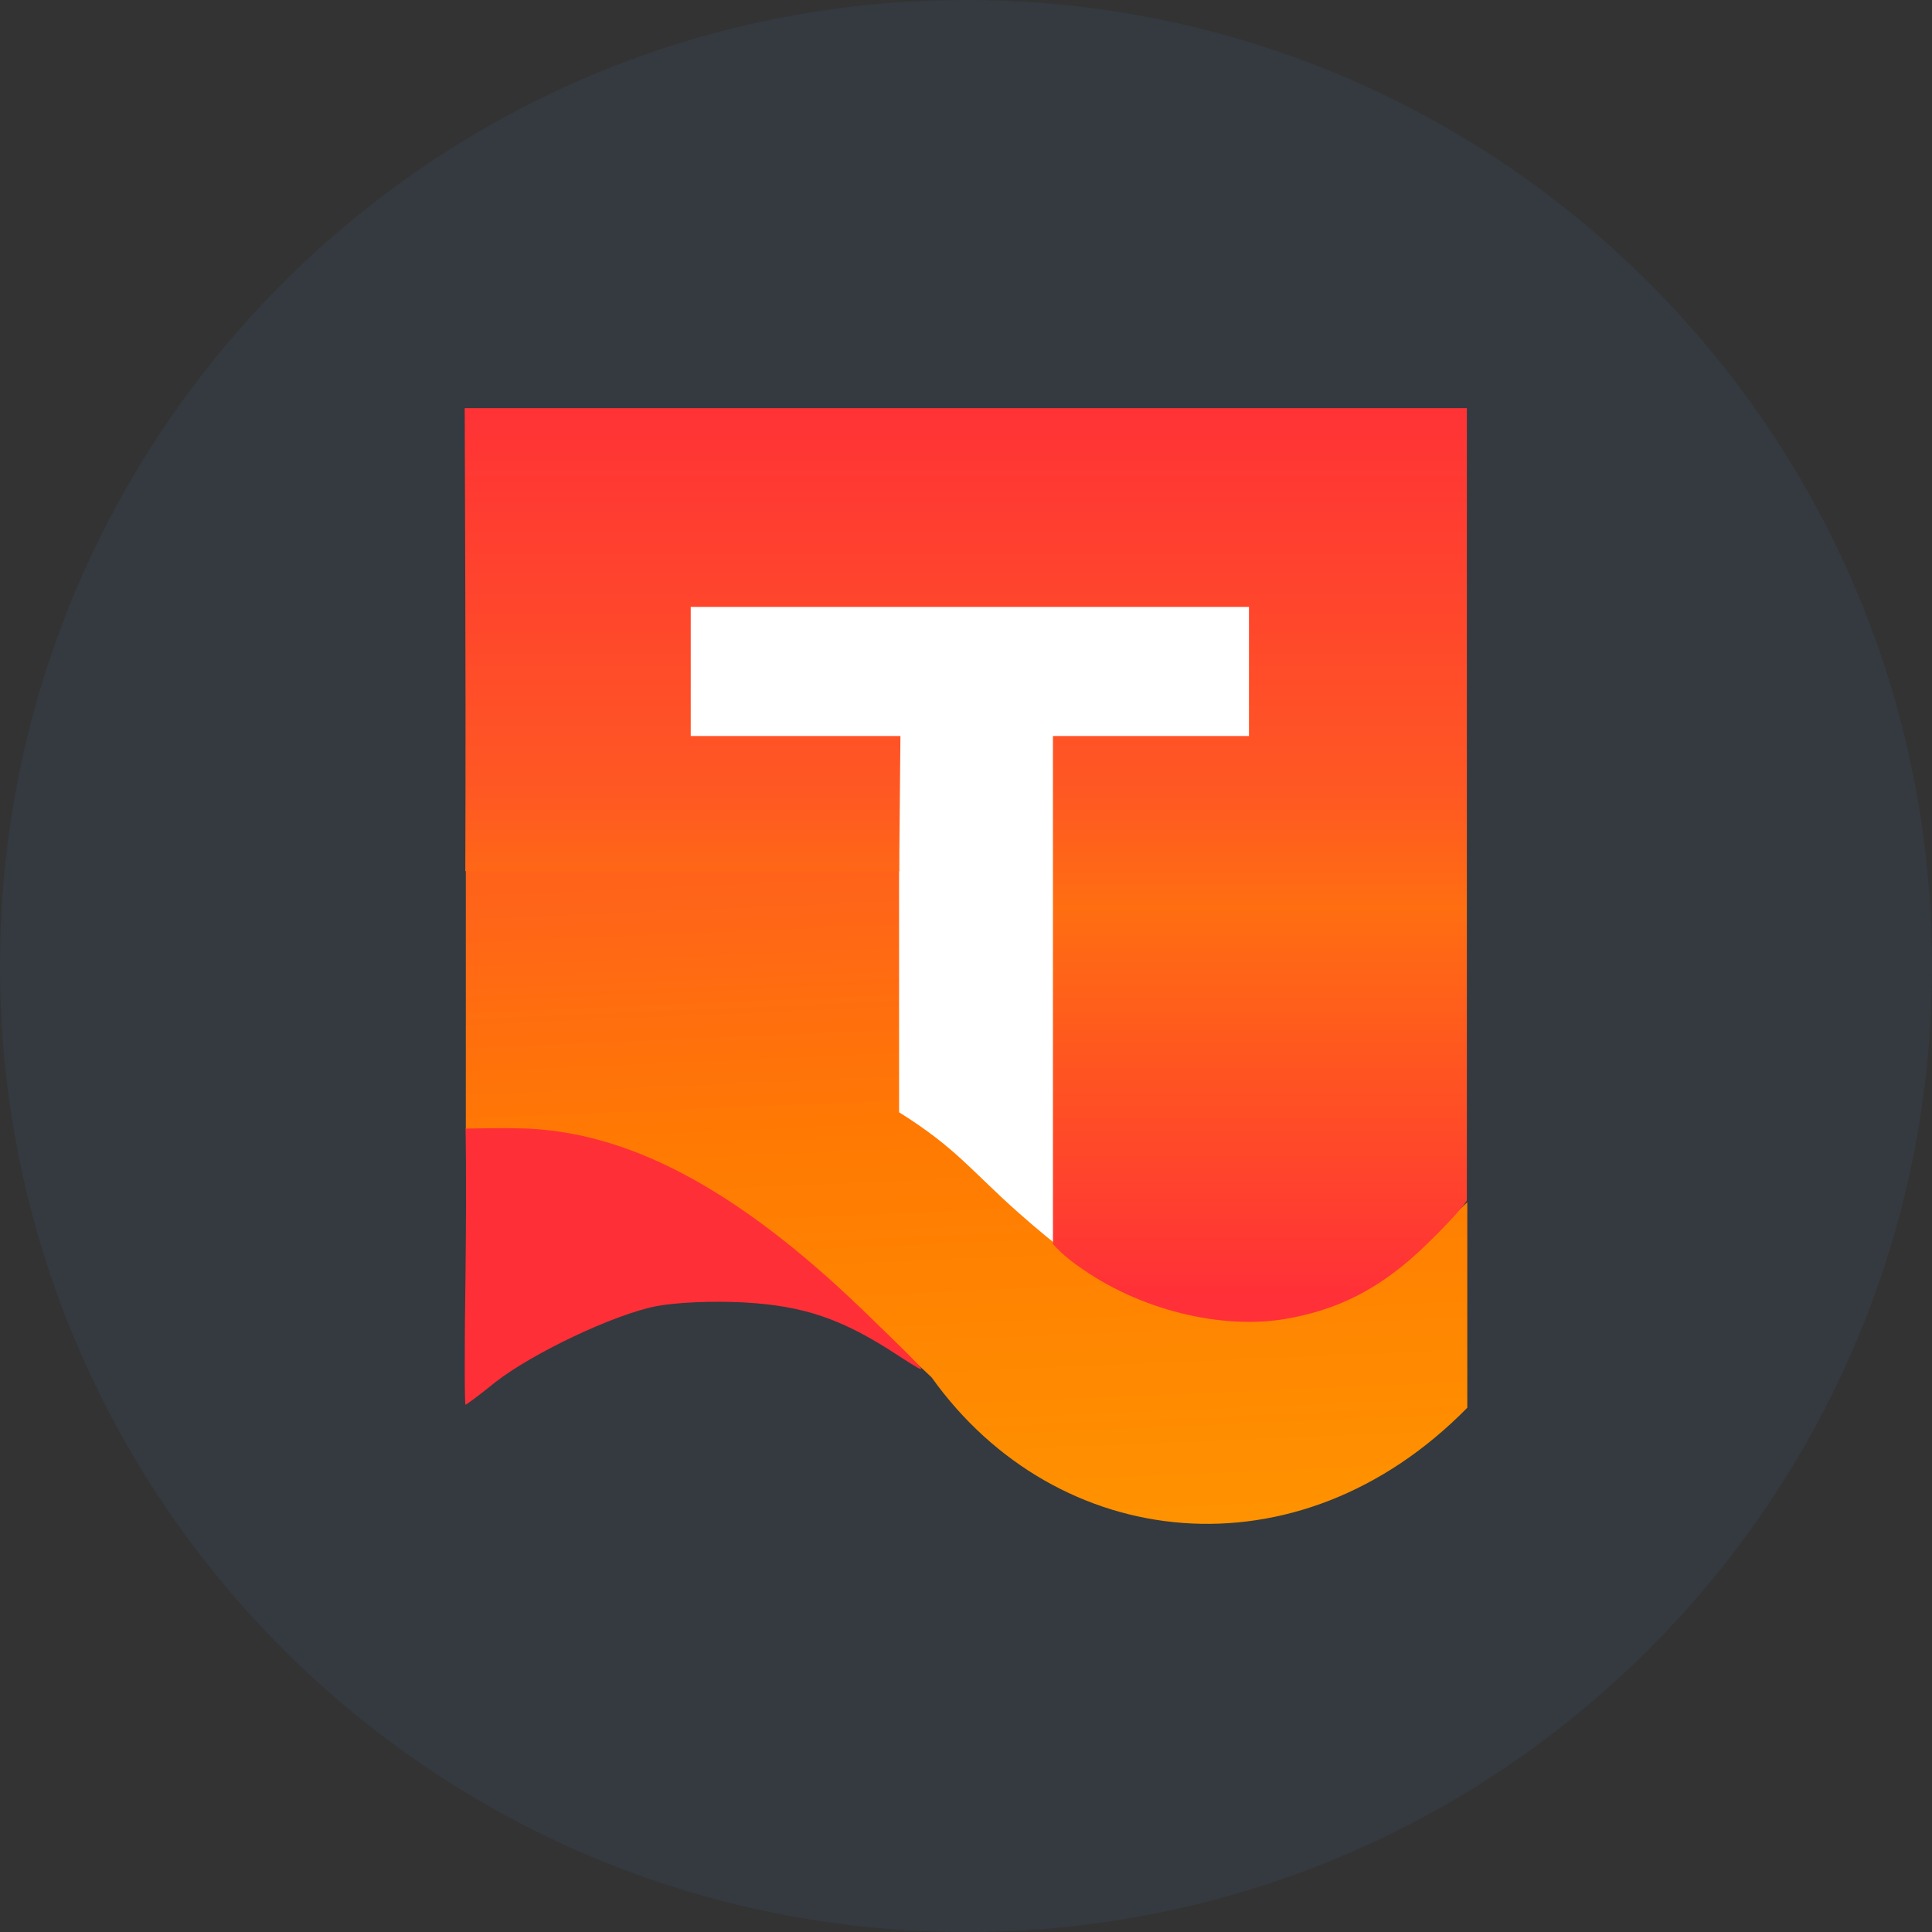
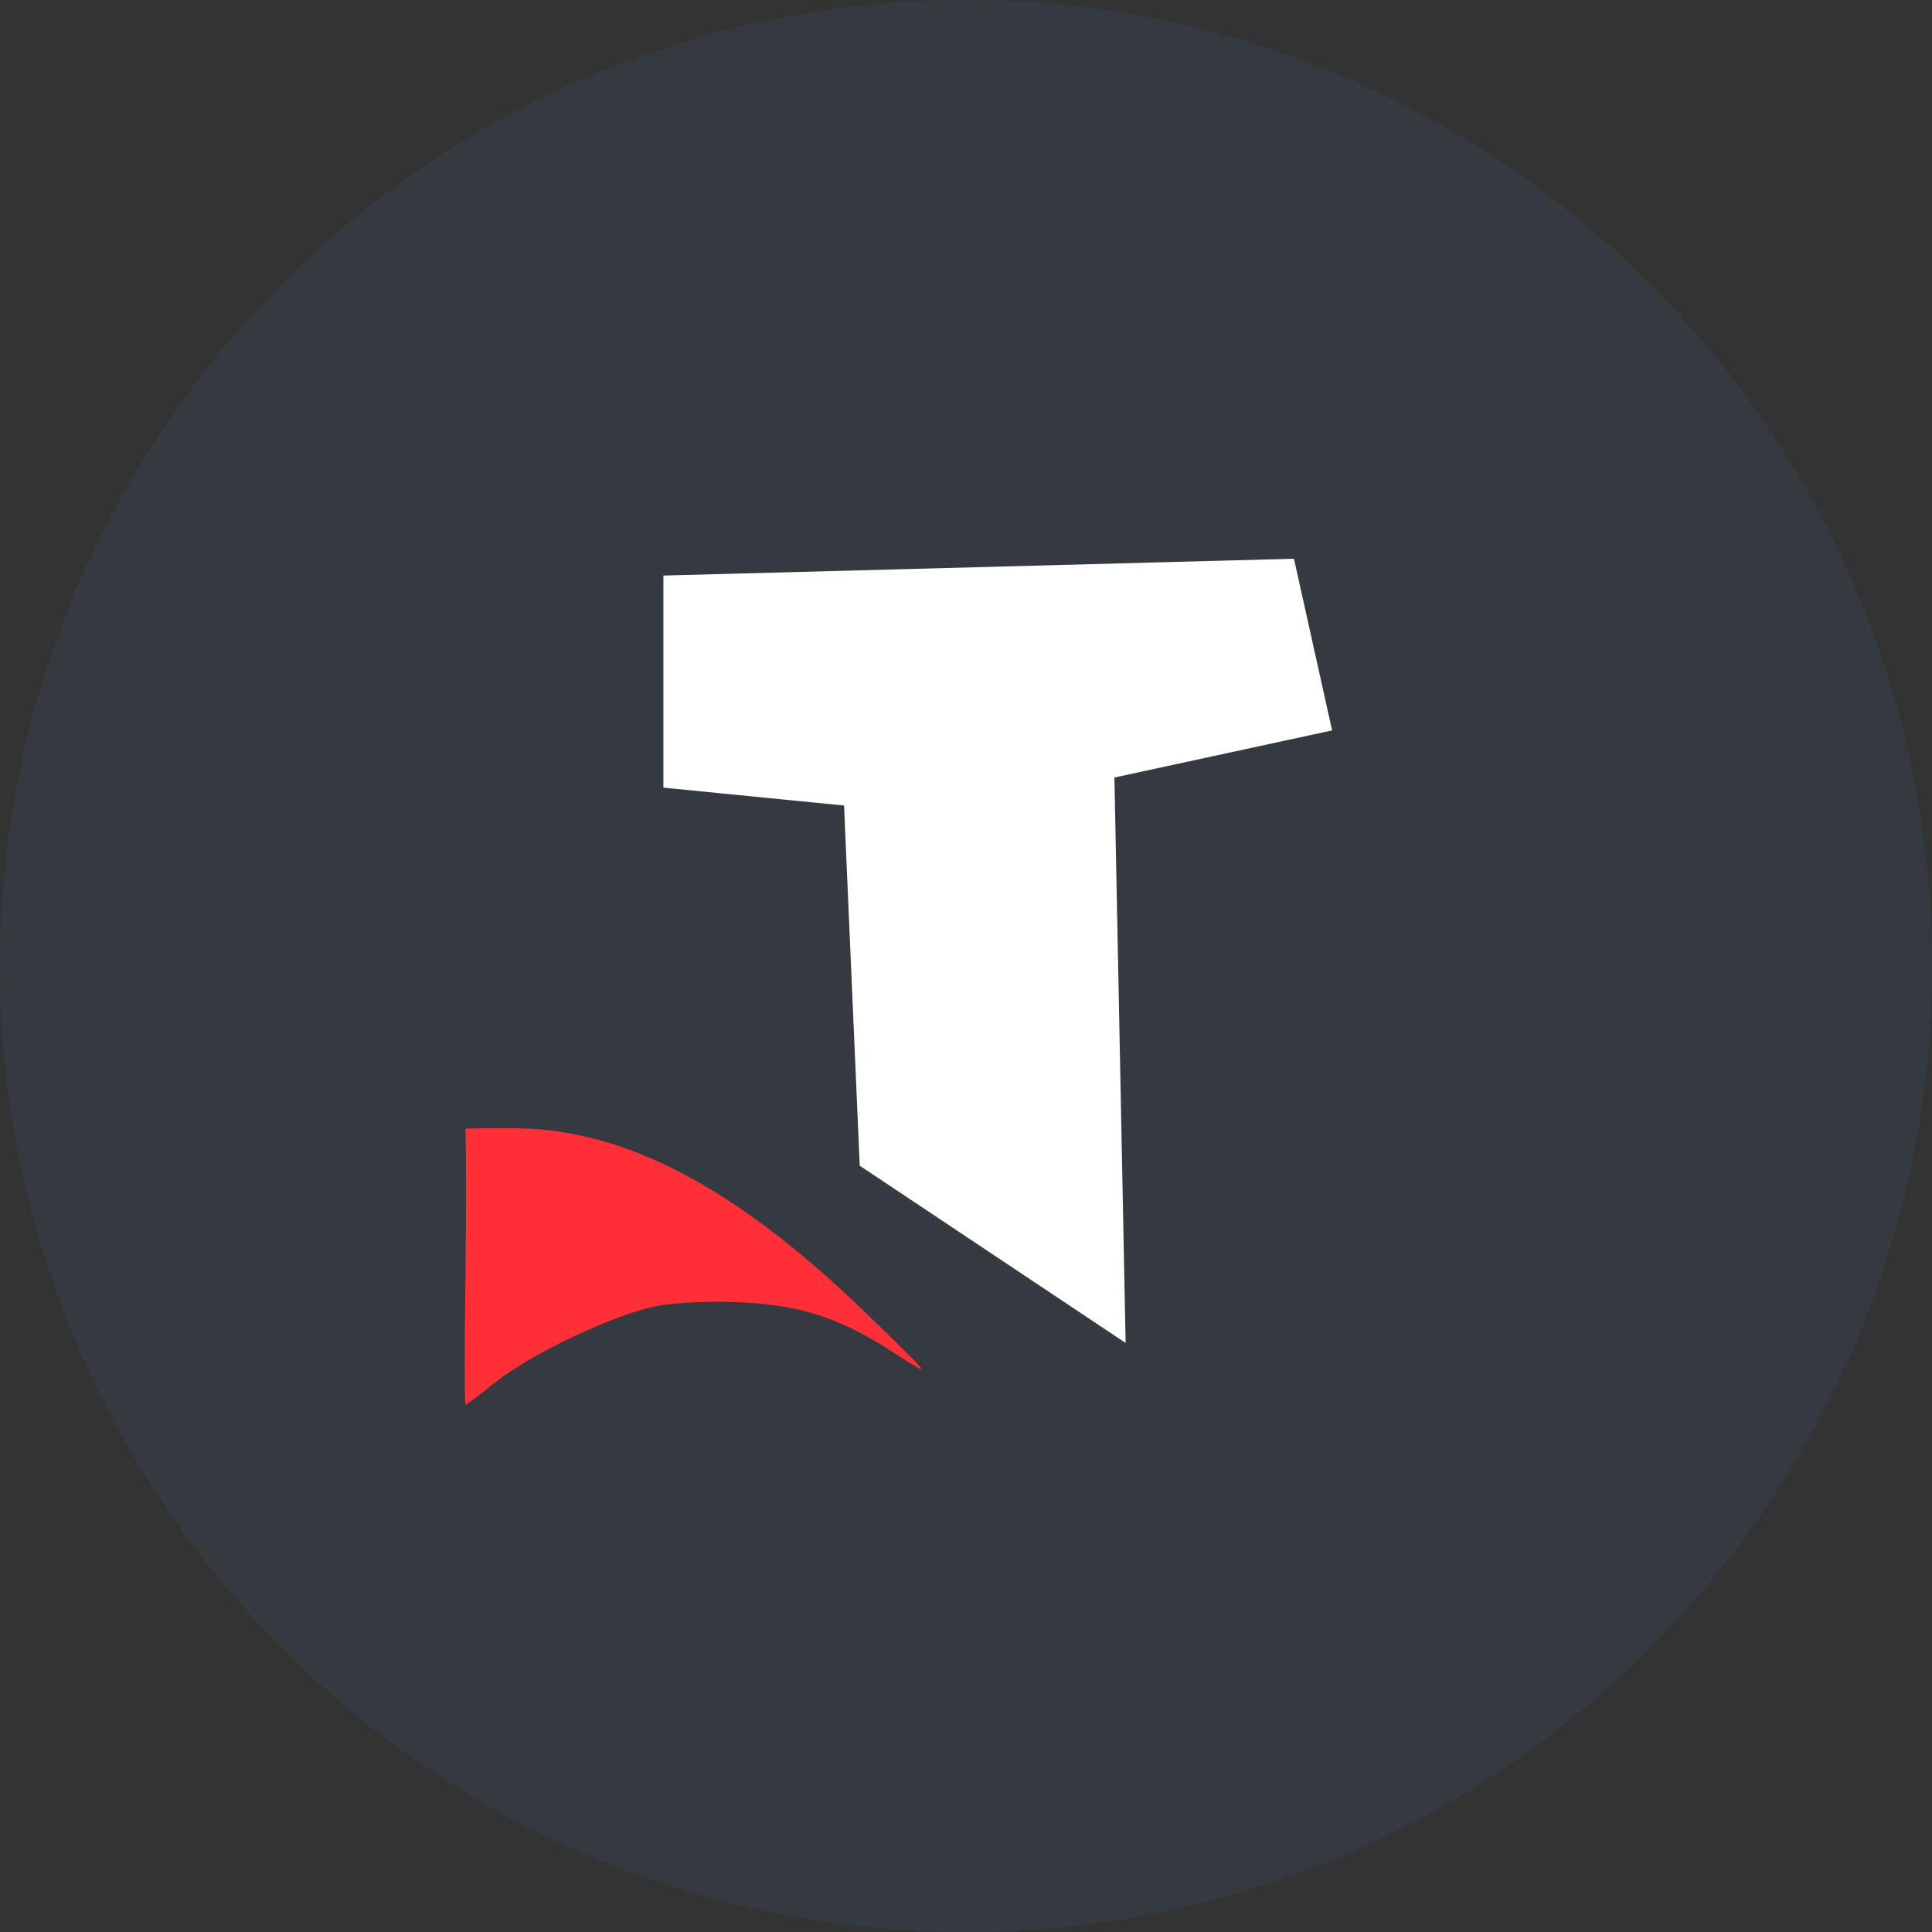
<svg xmlns="http://www.w3.org/2000/svg" width="56" height="56" fill="none" viewBox="0 0 56 56">
  <rect x="0" y="0" width="56" height="56" fill="#333333" stroke="none" />
  <g clip-path="url(#a)">
    <path fill="#343a40" d="M56 28C56 12.536 43.464 0 28 0S0 12.536 0 28s12.536 28 28 28 28-12.536 28-28" />
    <path fill="#fff" d="M19.229 22.83v-6.147l18.277-.488 1.106 4.976-6.31 1.366.325 16.39-7.707-5.138-.455-10.44z" />
-     <path fill="url(#b)" d="M13.502 32.735v-7.513H26.06v7.018c1.653 1.033 2.092 1.697 3.46 2.91 2.197 1.95 3.885 2.947 6.723 3.064 2.823.117 6.287-3.37 6.287-3.37v5.96c-4.913 5.005-11.907 4.193-15.525-.878-4.506-4.36-13.502-7.191-13.502-7.191" />
-     <path fill="url(#c)" d="M13.487 17.229c.015 4.562 0 8.02 0 8.02h12.581v-.522l.031-3.393h-6.078v-3.742h16.181v3.742H30.52v14.724c.273.322.679.602.679.602 1.83 1.342 4.215 1.864 5.999 1.58 1.515-.253 2.781-.83 4.17-2.187 1.004-.98 1.15-1.254 1.15-1.254V11.83H13.47z" />
    <path fill="#ff2f37" d="M13.494 32.715s.032 1.263 0 4.104c-.031 2.147-.031 3.9 0 3.9.016 0 .41-.285.853-.648 1.089-.852 3.457-1.973 4.672-2.21.569-.11 1.626-.158 2.526-.11 1.752.095 2.873.473 4.5 1.547.978.631.962.615-.727-1.026-3.71-3.647-6.883-5.4-9.977-5.557-.773-.032-1.847 0-1.847 0" />
  </g>
  <defs>
    <linearGradient id="b" x1="27.204" x2="28.016" y1="25.222" y2="44.17" gradientUnits="userSpaceOnUse">
      <stop stop-color="#ff631a" />
      <stop offset=".411" stop-color="#ff7a02" />
      <stop offset="1" stop-color="#ff9200" />
    </linearGradient>
    <linearGradient id="c" x1="32.191" x2="32.191" y1="11.155" y2="38.305" gradientUnits="userSpaceOnUse">
      <stop stop-color="#ff3037" />
      <stop offset=".434" stop-color="#ff5823" />
      <stop offset=".558" stop-color="#ff6e11" />
      <stop offset=".974" stop-color="#ff3038" />
    </linearGradient>
    <clipPath id="a">
      <path fill="#fff" d="M0 0h56v56H0z" />
    </clipPath>
  </defs>
</svg>